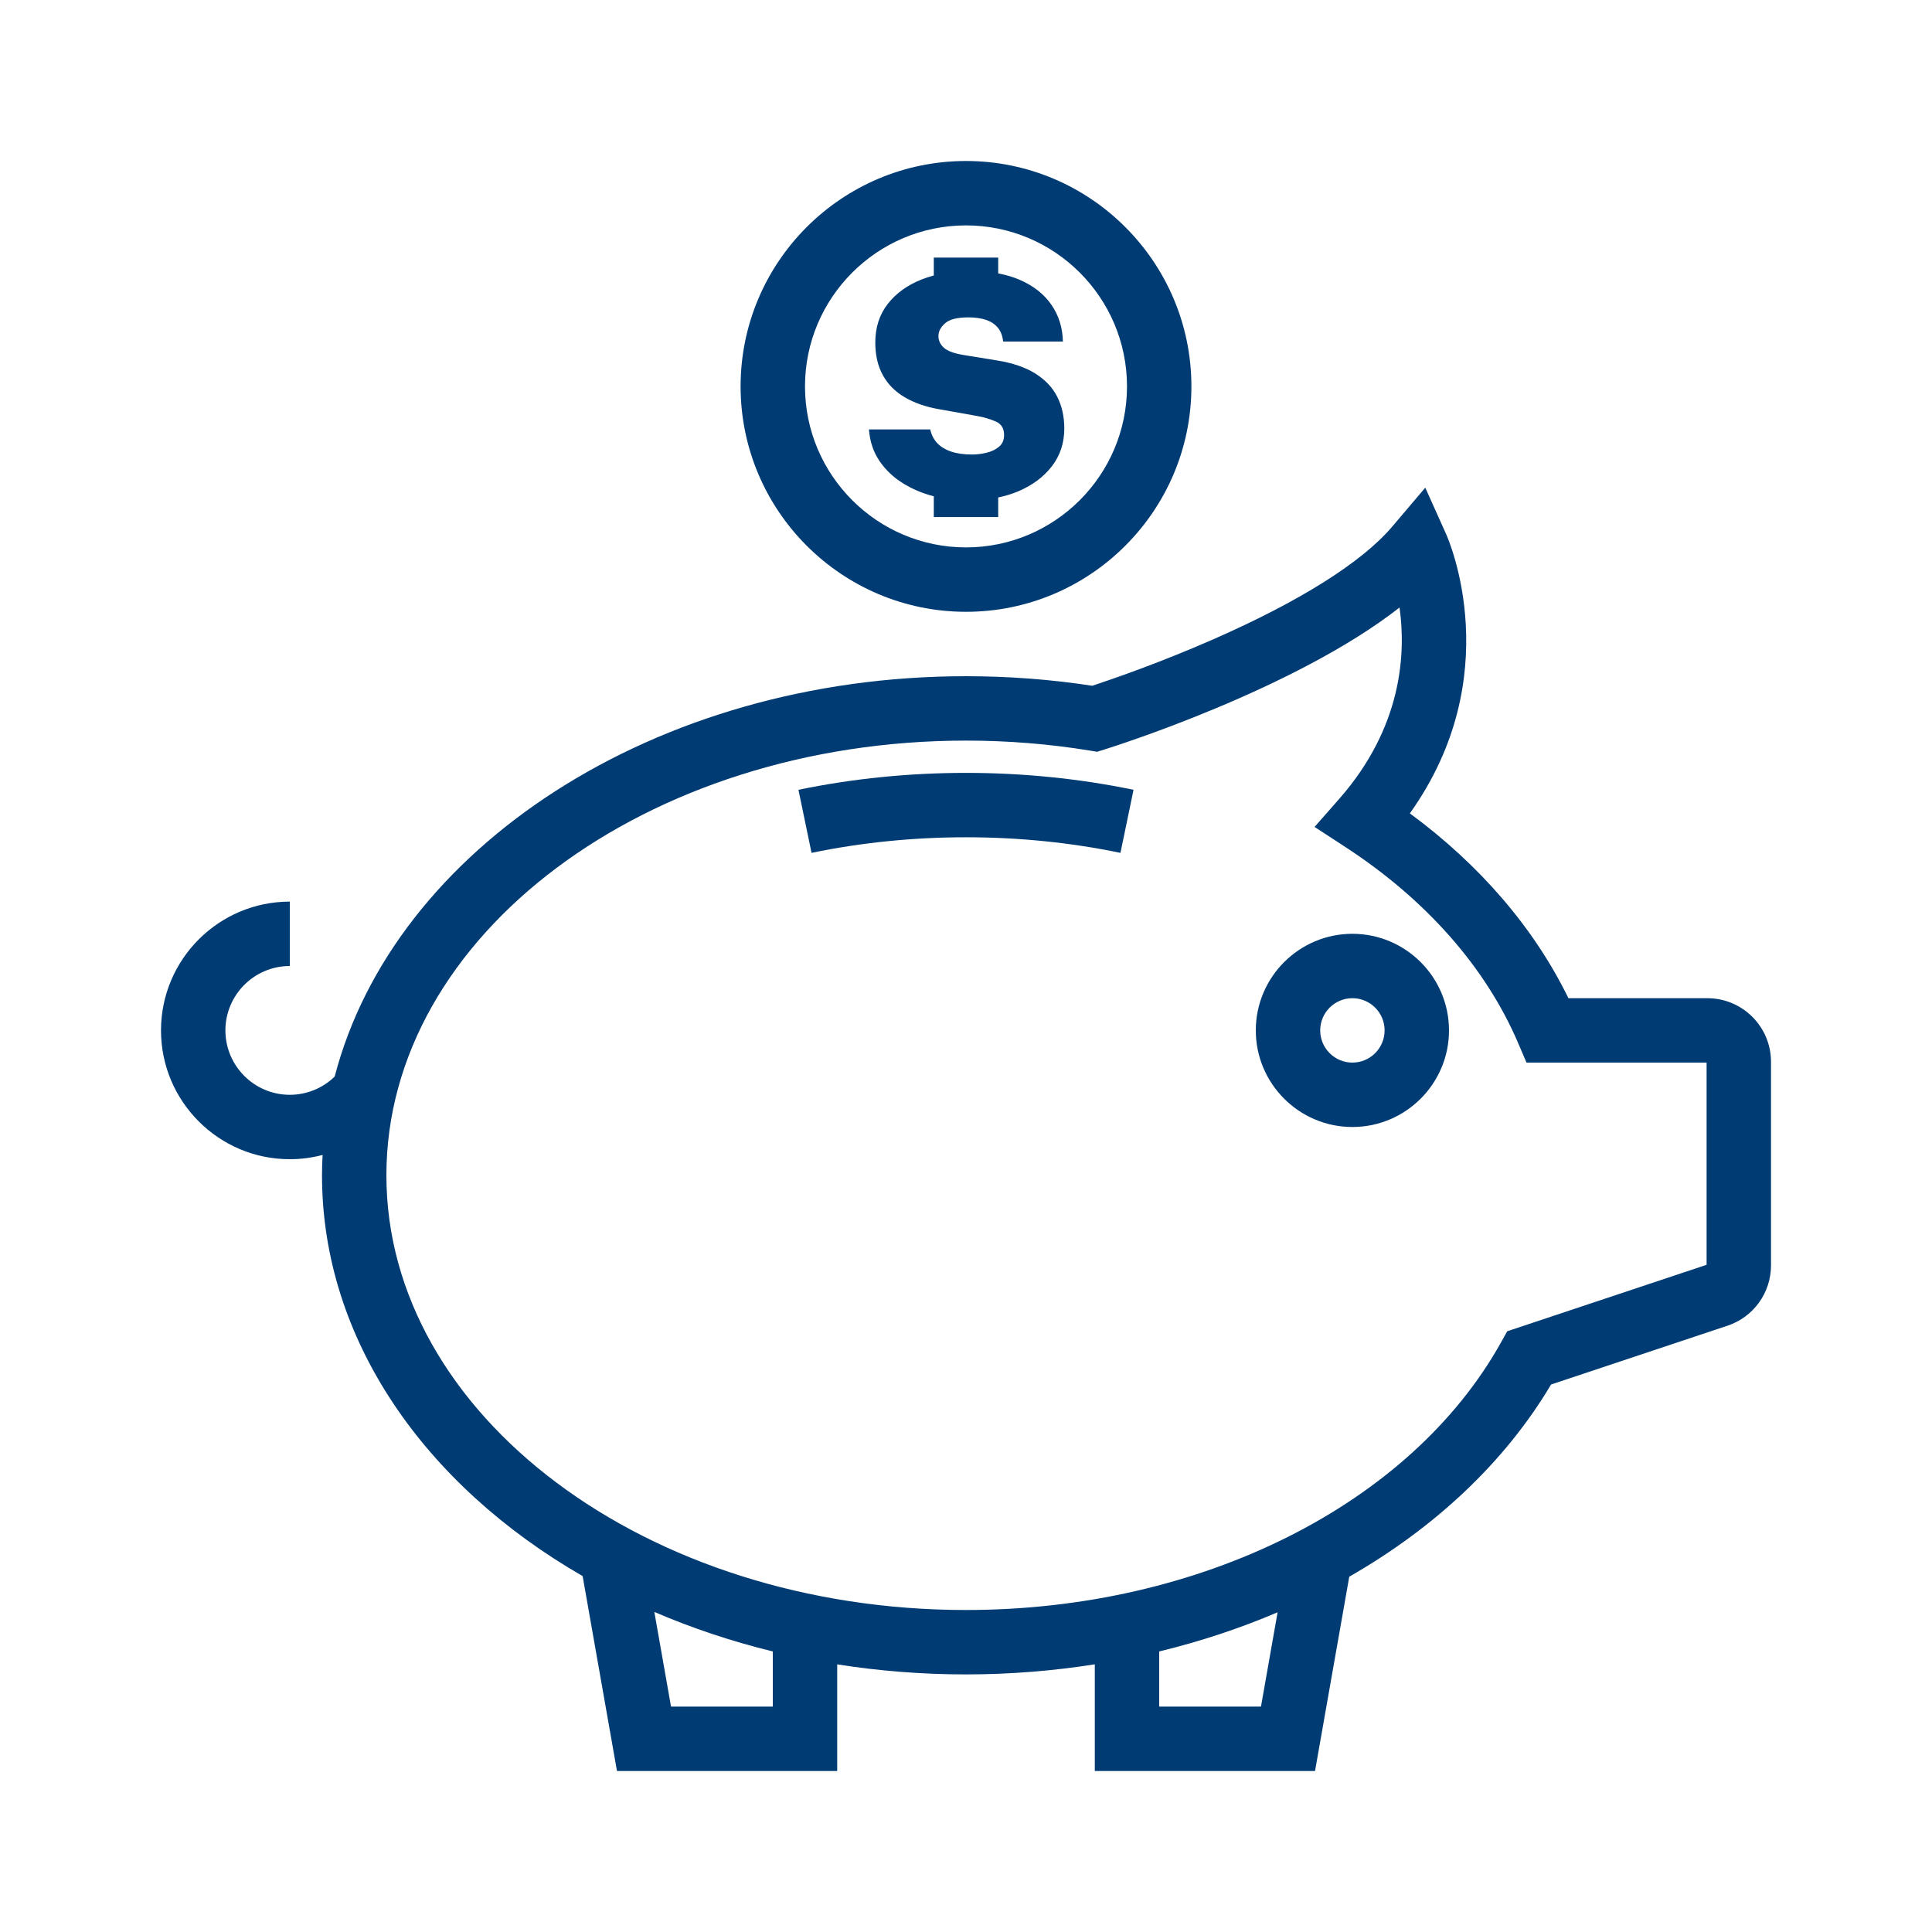
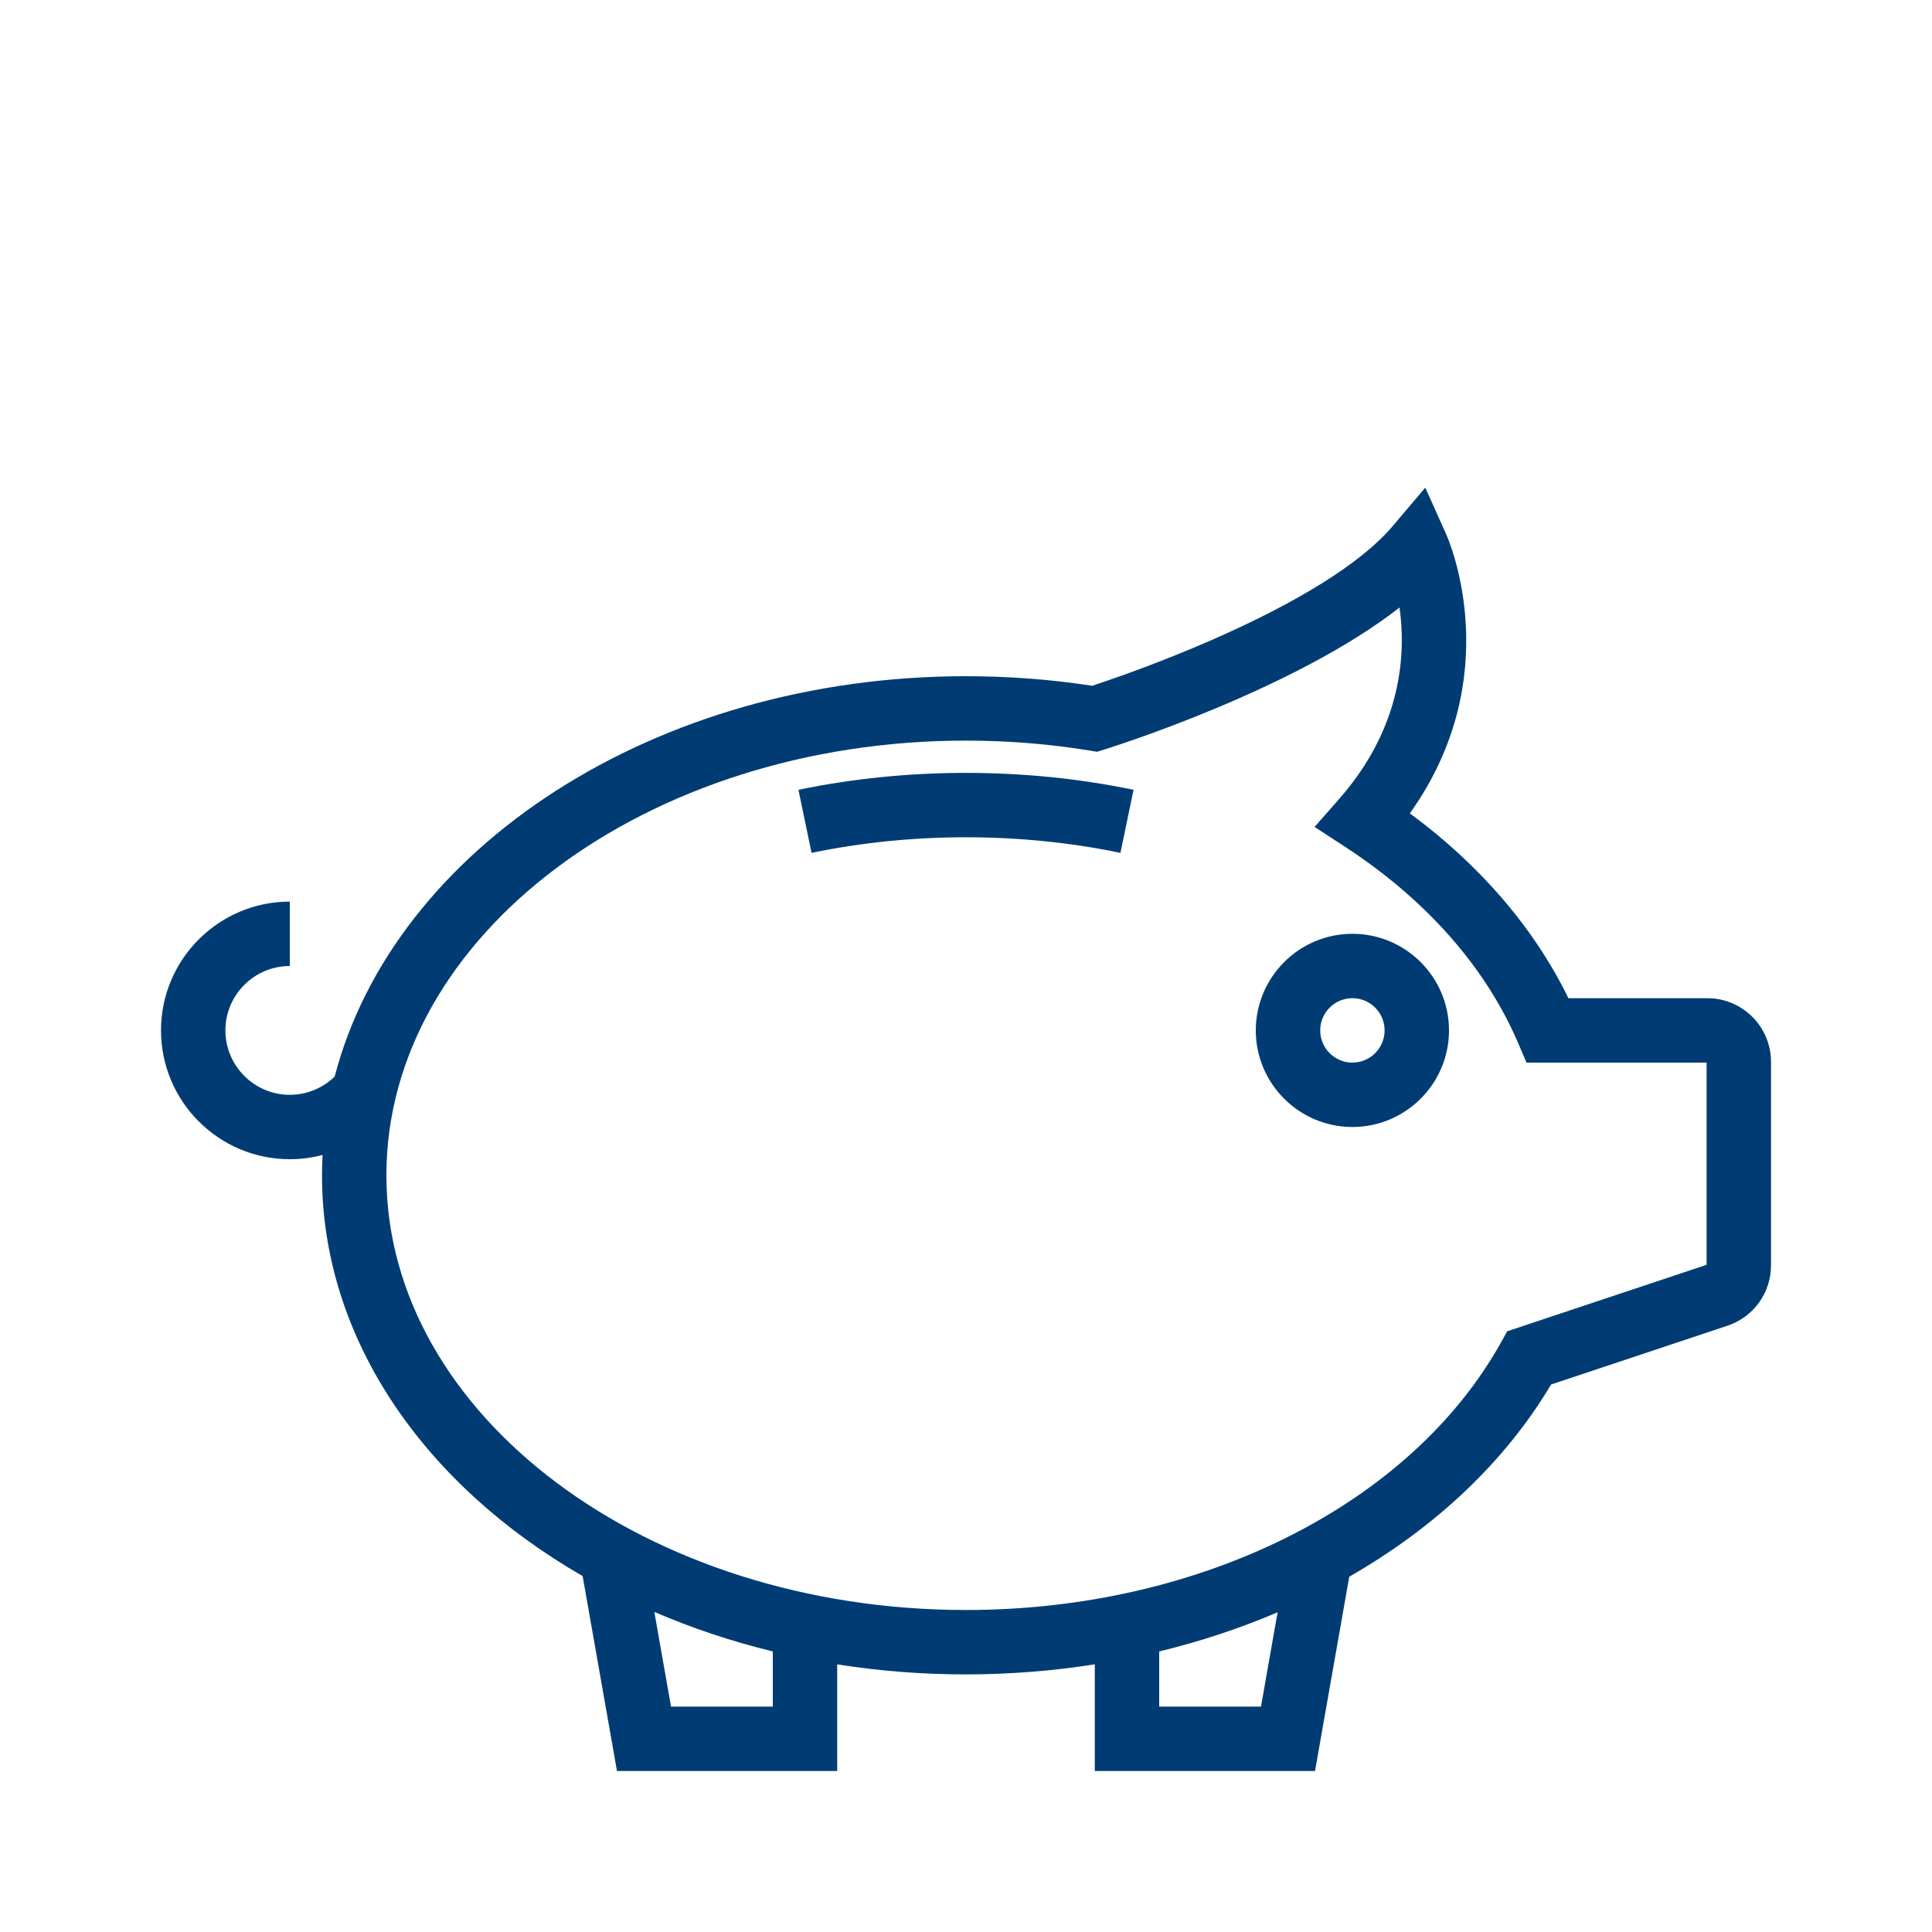
<svg xmlns="http://www.w3.org/2000/svg" id="Layer_1" data-name="Layer 1" version="1.1" viewBox="0 0 360 360">
  <defs>
    <style>
      .cls-1 {
        fill: #003c73;
        stroke-width: 0px;
      }
    </style>
  </defs>
  <path class="cls-1" d="M318.153,186h-25.9c-6.37-13.048-16.467-24.812-29.548-34.441,18.264-25.604,7.277-50.882,6.769-52.016l-3.896-8.675-6.152,7.25c-5.646,6.652-17.213,13.932-33.45,21.053-10.111,4.435-19.17,7.529-22.454,8.61-7.7-1.182-15.605-1.781-23.521-1.781-58.041,0-106.586,32.102-117.636,74.598-2.233,2.172-5.217,3.402-8.364,3.402-6.617,0-12-5.383-12-12s5.383-12,12-12v-12c-13.234,0-24,10.767-24,24s10.766,24,24,24c2.086,0,4.135-.276,6.108-.794-.066,1.259-.108,2.523-.108,3.794,0,30.557,19.117,57.716,48.565,74.68l6.399,36.32h41.035v-19.87c7.757,1.225,15.783,1.87,24,1.87,8.171,0,16.199-.653,24-1.88v19.88h41.035l6.379-36.206c15.934-9.122,28.995-21.323,37.604-35.81l32.878-10.959c4.847-1.616,8.104-6.135,8.104-11.243v-37.935c0-6.532-5.314-11.847-11.847-11.847ZM144,318h-18.965l-3.108-17.64c6.965,2.998,14.35,5.477,22.073,7.363v10.278ZM234.965,318h-18.965v-10.275c7.683-1.866,15.072-4.311,22.061-7.298l-3.096,17.573ZM318,235.676l-37.149,12.383-1.134,2.035c-16.891,30.316-56.032,49.906-99.717,49.906-59.551,0-108-36.337-108-81s48.449-81,108-81c7.766,0,15.515.624,23.031,1.853l1.399.229,1.353-.422c1.644-.512,35.474-11.172,55.002-26.459,1.209,8.595.501,22.301-11.262,35.682l-4.572,5.202,5.801,3.785c15,9.785,26.11,22.403,32.133,36.489l1.557,3.642h33.558v37.676Z" />
  <path class="cls-1" d="M148.78,147.169l2.439,11.749c18.653-3.873,38.908-3.873,57.56,0l2.439-11.749c-20.254-4.206-42.185-4.206-62.44,0Z" />
-   <path class="cls-1" d="M180,114c23.159,0,42-18.841,42-42s-18.841-42-42-42-42,18.841-42,42,18.841,42,42,42ZM180,42c16.542,0,30,13.458,30,30s-13.458,30-30,30-30-13.458-30-30,13.458-30,30-30Z" />
-   <path class="cls-1" d="M183.836,84.361c-.922.221-1.836.332-2.74.332-1.519,0-2.822-.188-3.908-.562-1.087-.375-1.947-.909-2.582-1.601-.635-.692-1.058-1.529-1.269-2.51h-11.422c.173,2.25.827,4.207,1.961,5.87,1.134,1.663,2.582,3.043,4.341,4.139,1.755,1.093,3.683,1.909,5.783,2.447v3.873h12v-3.652c1.25-.271,2.453-.616,3.576-1.081,2.691-1.115,4.822-2.677,6.389-4.687,1.566-2.009,2.352-4.37,2.352-7.081,0-2.231-.443-4.211-1.328-5.942s-2.254-3.173-4.109-4.327c-1.855-1.153-4.236-1.961-7.139-2.423l-6.202-1.009c-1.75-.289-2.966-.735-3.649-1.341-.683-.606-1.024-1.341-1.024-2.207,0-.846.414-1.634,1.24-2.365.827-.731,2.279-1.096,4.356-1.096,1.289,0,2.39.159,3.302.476.914.317,1.639.803,2.178,1.456.539.654.865,1.51.981,2.567h11.135c-.059-2.577-.769-4.856-2.135-6.836s-3.322-3.529-5.869-4.644c-1.224-.535-2.579-.934-4.053-1.213v-2.944h-12v3.333c-.762.205-1.505.442-2.22.722-2.673,1.048-4.788,2.567-6.346,4.558s-2.336,4.389-2.336,7.196c0,2.365.466,4.394,1.399,6.086.933,1.692,2.283,3.062,4.053,4.11,1.769,1.048,3.894,1.794,6.374,2.235l7.125,1.269c1.363.25,2.547.601,3.547,1.053,1,.452,1.5,1.284,1.5,2.495,0,.923-.312,1.649-.938,2.178-.625.529-1.398.904-2.322,1.125Z" />
  <path class="cls-1" d="M252,174c-9.925,0-18,8.075-18,18s8.075,18,18,18,18-8.075,18-18-8.075-18-18-18ZM252,198c-3.309,0-6-2.691-6-6s2.691-6,6-6,6,2.691,6,6-2.691,6-6,6Z" />
</svg>